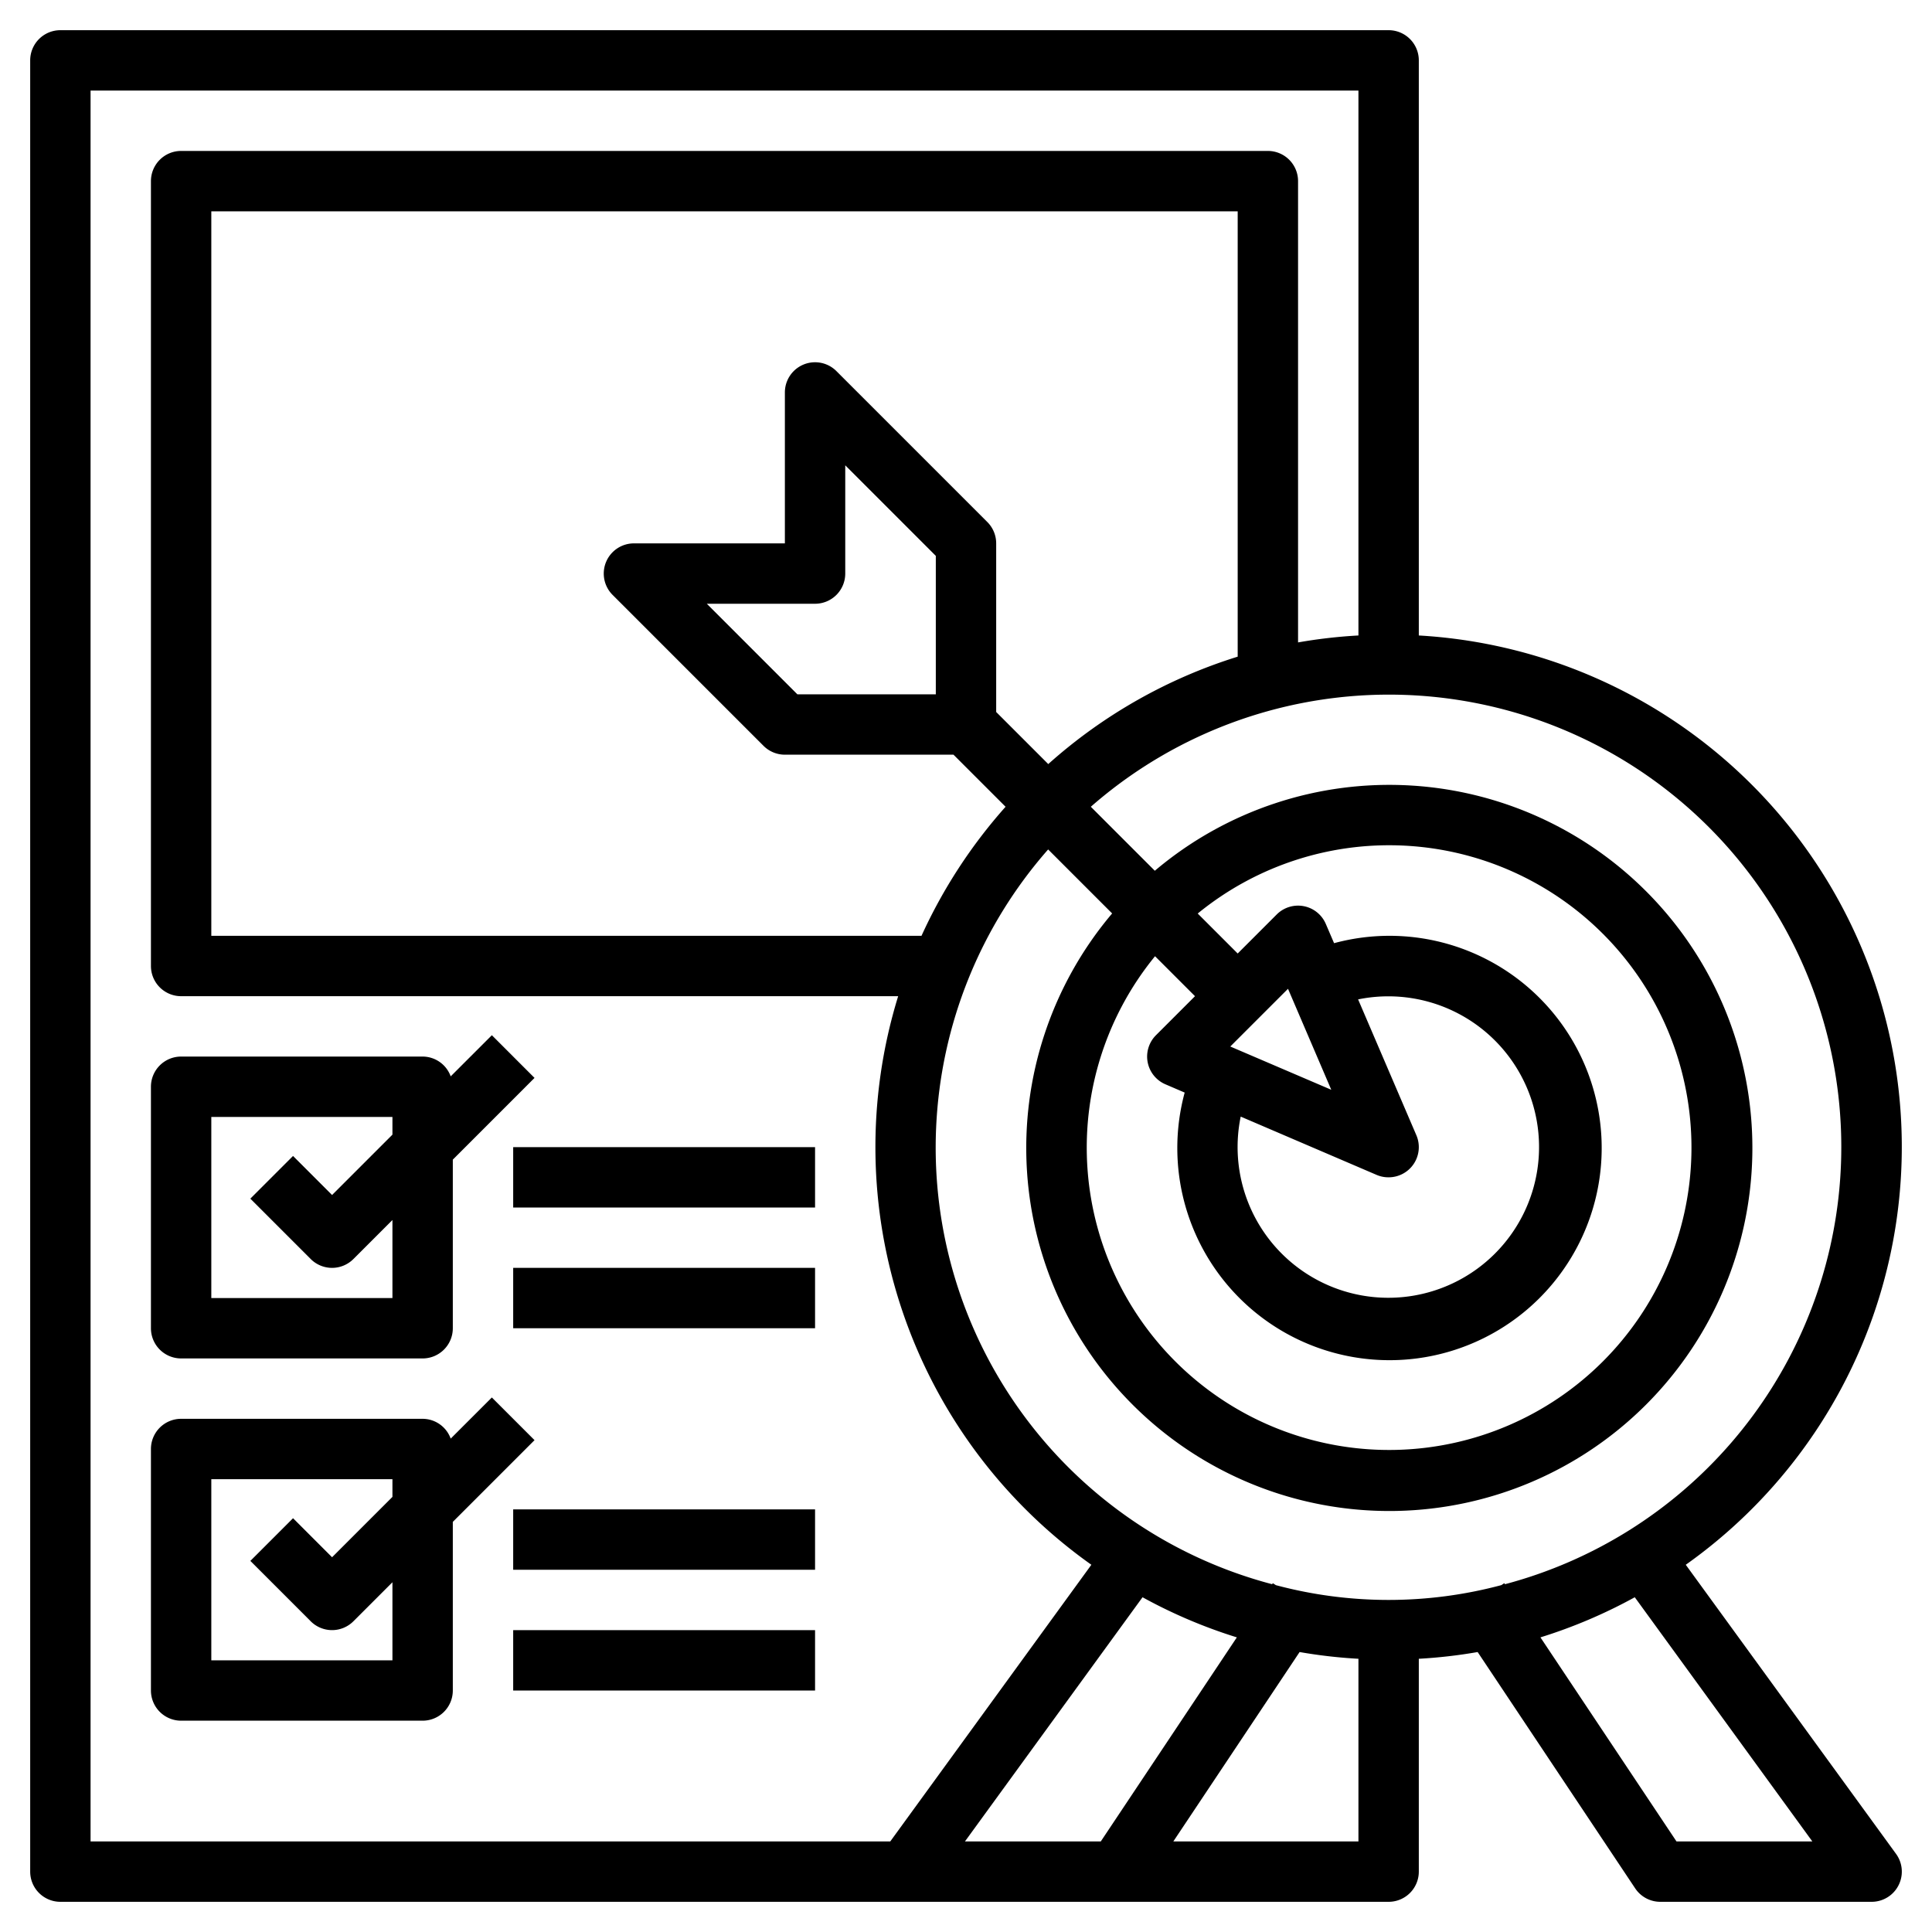
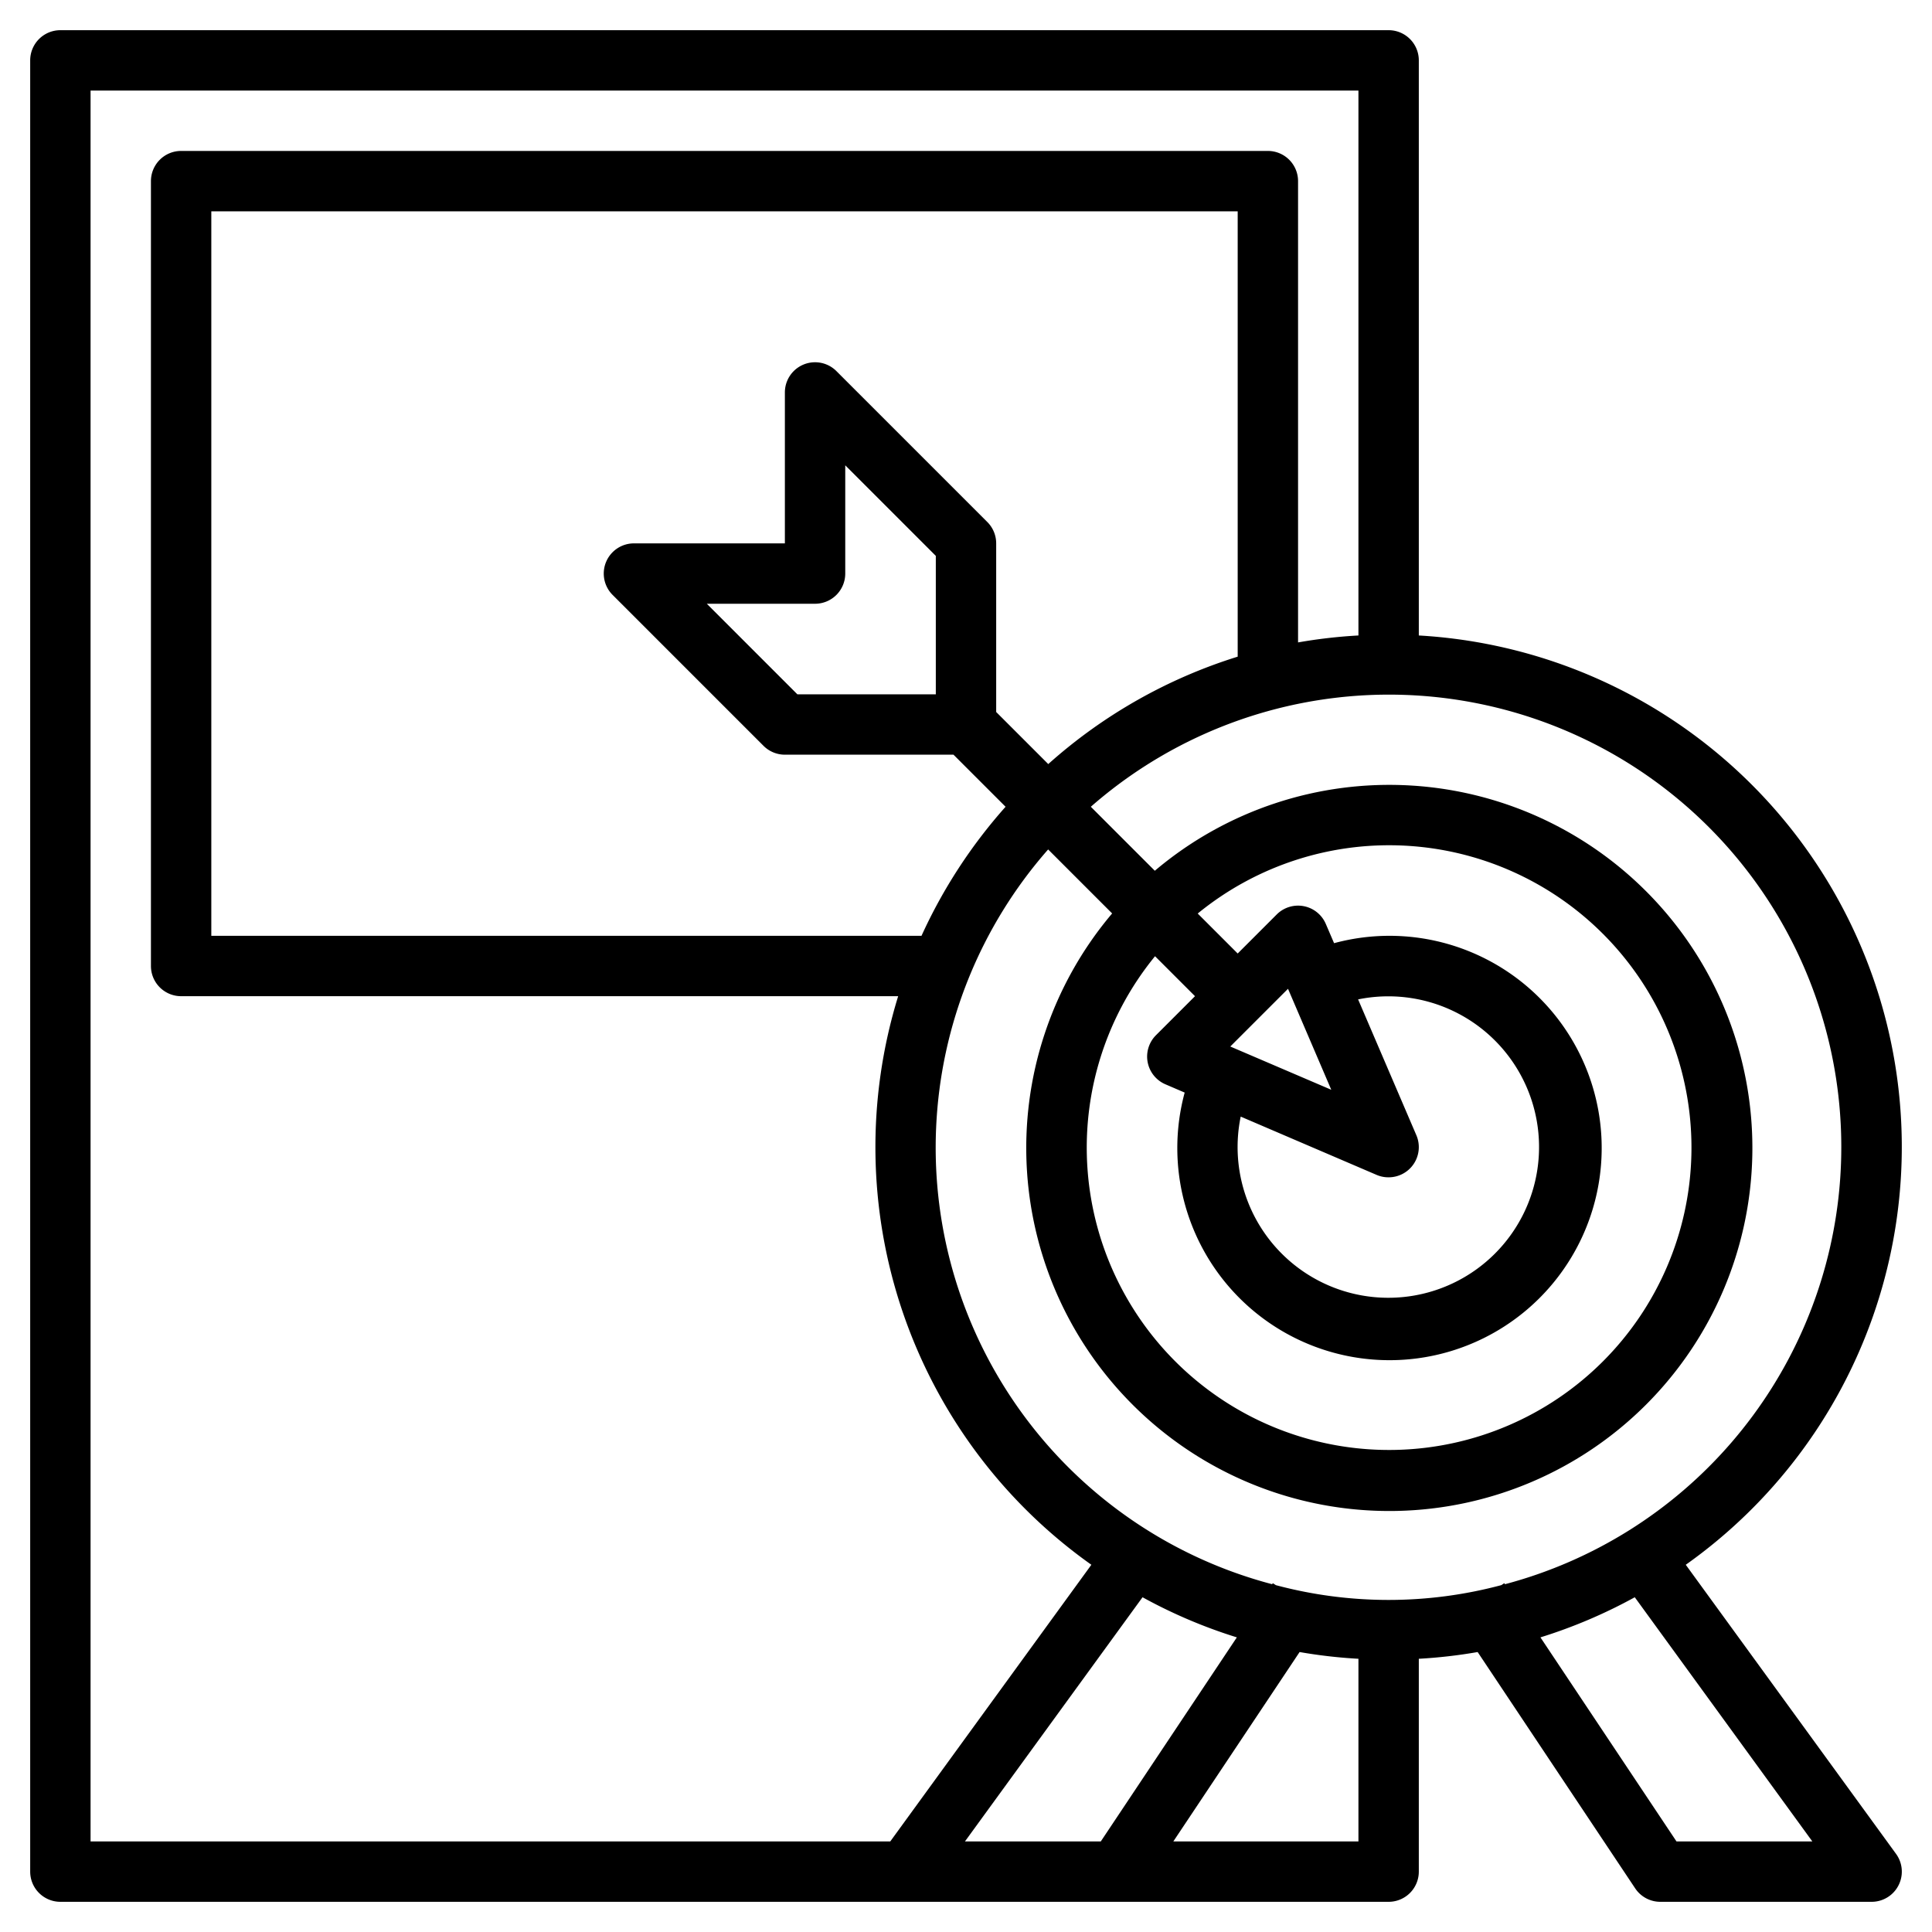
<svg xmlns="http://www.w3.org/2000/svg" data-name="Layer 3" viewBox="0 0 64 64" fill="currentColor">
  <path d="M47 21.051V2a1 1 0 0 0-1-1H2a1 1 0 0 0-1 1v60a1 1 0 0 0 1 1h44a1 1 0 0 0 1-1v-7.051a16.67 16.67 0 0 0 1.949-.223l5.219 7.829A1 1 0 0 0 55 63h7a1 1 0 0 0 .809-1.588l-6.966-9.577A16.968 16.968 0 0 0 47 21.051ZM3 3h42v18.051a16.853 16.853 0 0 0-2 .23V6a1 1 0 0 0-1-1H6a1 1 0 0 0-1 1v26a1 1 0 0 0 1 1h23.753a16.956 16.956 0 0 0 6.4 18.835L29.491 61H3Zm30 20.586V18a1 1 0 0 0-.293-.707l-5-5A1 1 0 0 0 26 13v5h-5a1 1 0 0 0-.707 1.707l5 5A1 1 0 0 0 26 25h5.586l1.725 1.725A17.05 17.05 0 0 0 30.526 31H7V7h34v14.753a16.974 16.974 0 0 0-6.275 3.558Zm-2-5.172V23h-4.586l-3-3H27a1 1 0 0 0 1-1v-3.586Zm9.972 35.826L36.465 61h-4.5l5.883-8.089a16.852 16.852 0 0 0 3.124 1.329ZM38.868 61l4.183-6.274a16.67 16.67 0 0 0 1.949.223V61Zm21.168 0h-4.5l-4.507-6.76a16.88 16.88 0 0 0 3.125-1.329Zm-10.181-8.521-.023-.034-.1.065a14.472 14.472 0 0 1-7.468 0l-.1-.065-.023.034a14.957 14.957 0 0 1-7.42-24.34l2.12 2.12a12.027 12.027 0 1 0 1.414-1.414l-2.12-2.12a14.985 14.985 0 1 1 13.72 25.754ZM39.586 33l-1.293 1.293a1 1 0 0 0 .313 1.626l.638.274a7.029 7.029 0 1 0 4.949-4.949l-.274-.638a1 1 0 0 0-1.626-.313L41 31.586l-1.324-1.324a10.016 10.016 0 1 1-1.414 1.414Zm1.514 3.989 4.5 1.93A.989.989 0 0 0 46 39a1 1 0 0 0 .919-1.394l-1.93-4.5a4.993 4.993 0 1 1-3.889 3.883Zm3-.889-3.345-1.433 1.912-1.912Z" />
-   <path d="M6 45h8a1 1 0 0 0 1-1v-5.586l2.707-2.707-1.414-1.414-1.363 1.363A.993.993 0 0 0 14 35H6a1 1 0 0 0-1 1v8a1 1 0 0 0 1 1Zm1-8h6v.586l-2 2-1.293-1.293-1.414 1.414 2 2a1 1 0 0 0 1.414 0L13 40.414V43H7Zm10.707 10.707-1.414-1.414-1.363 1.363A.993.993 0 0 0 14 47H6a1 1 0 0 0-1 1v8a1 1 0 0 0 1 1h8a1 1 0 0 0 1-1v-5.586ZM13 55H7v-6h6v.586l-2 2-1.293-1.293-1.414 1.414 2 2a1 1 0 0 0 1.414 0L13 52.414Zm4-13h10v2H17zm0-4h10v2H17zm0 16h10v2H17zm0-4h10v2H17z" />
</svg>